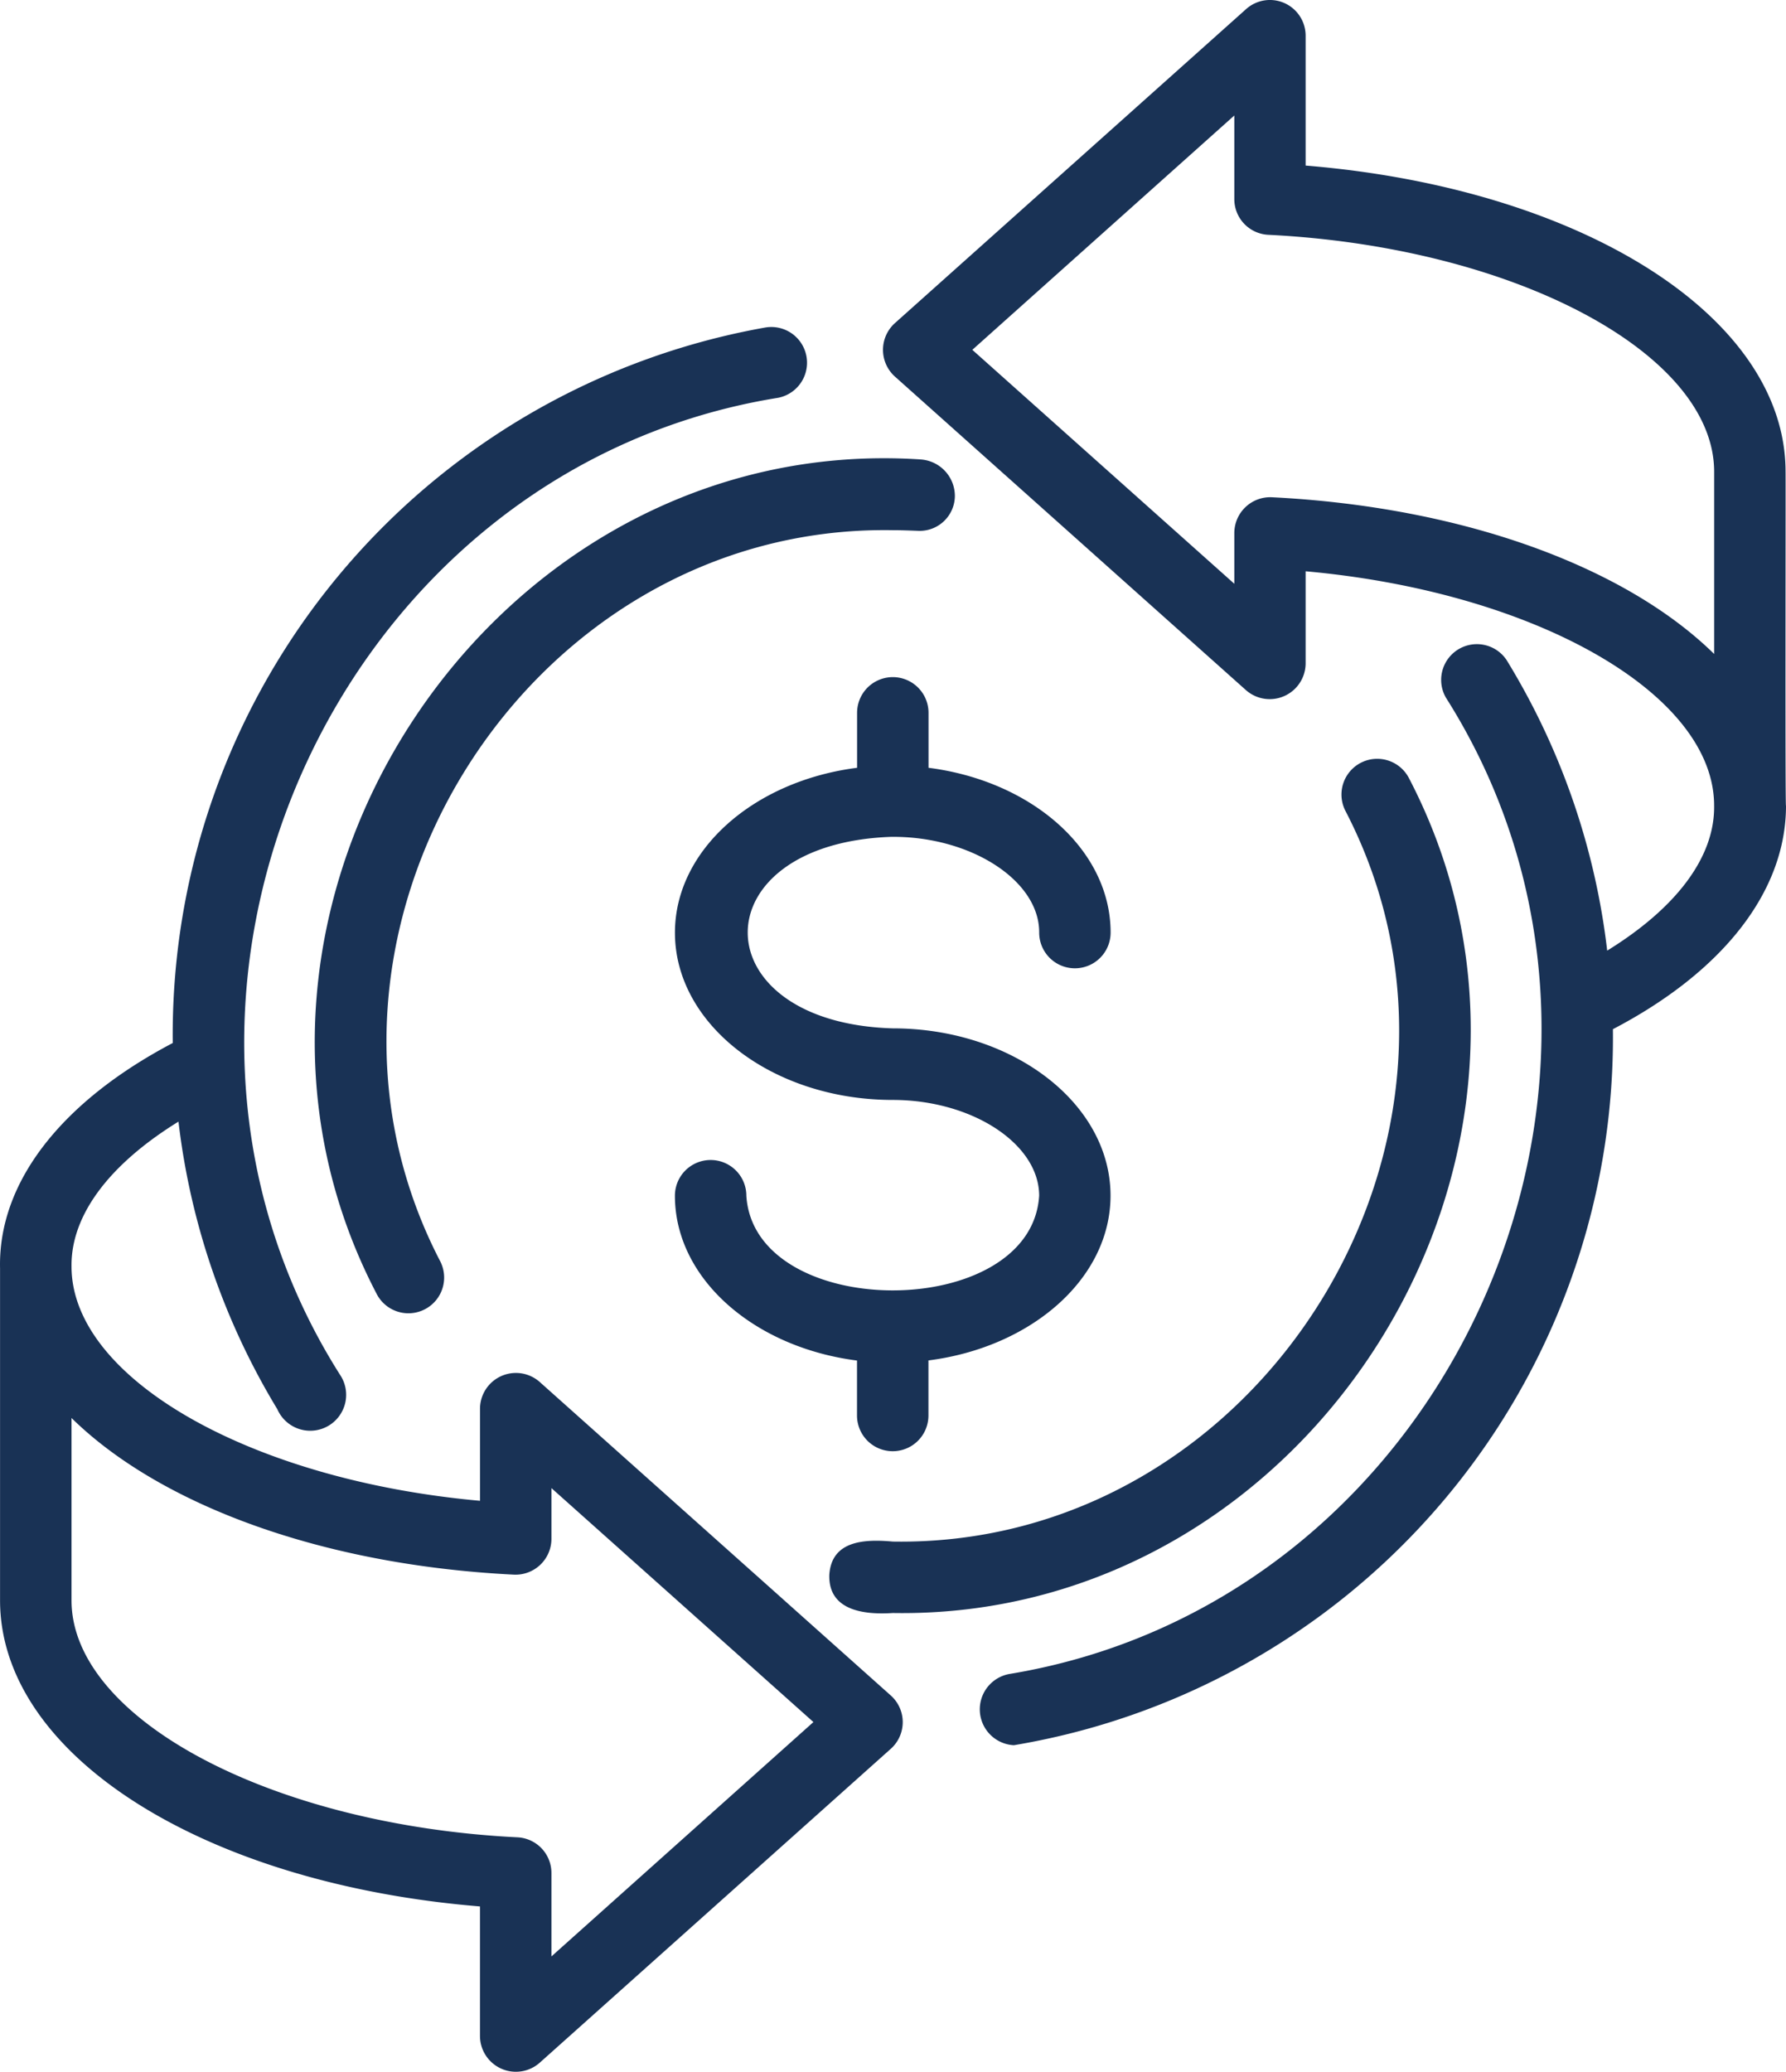
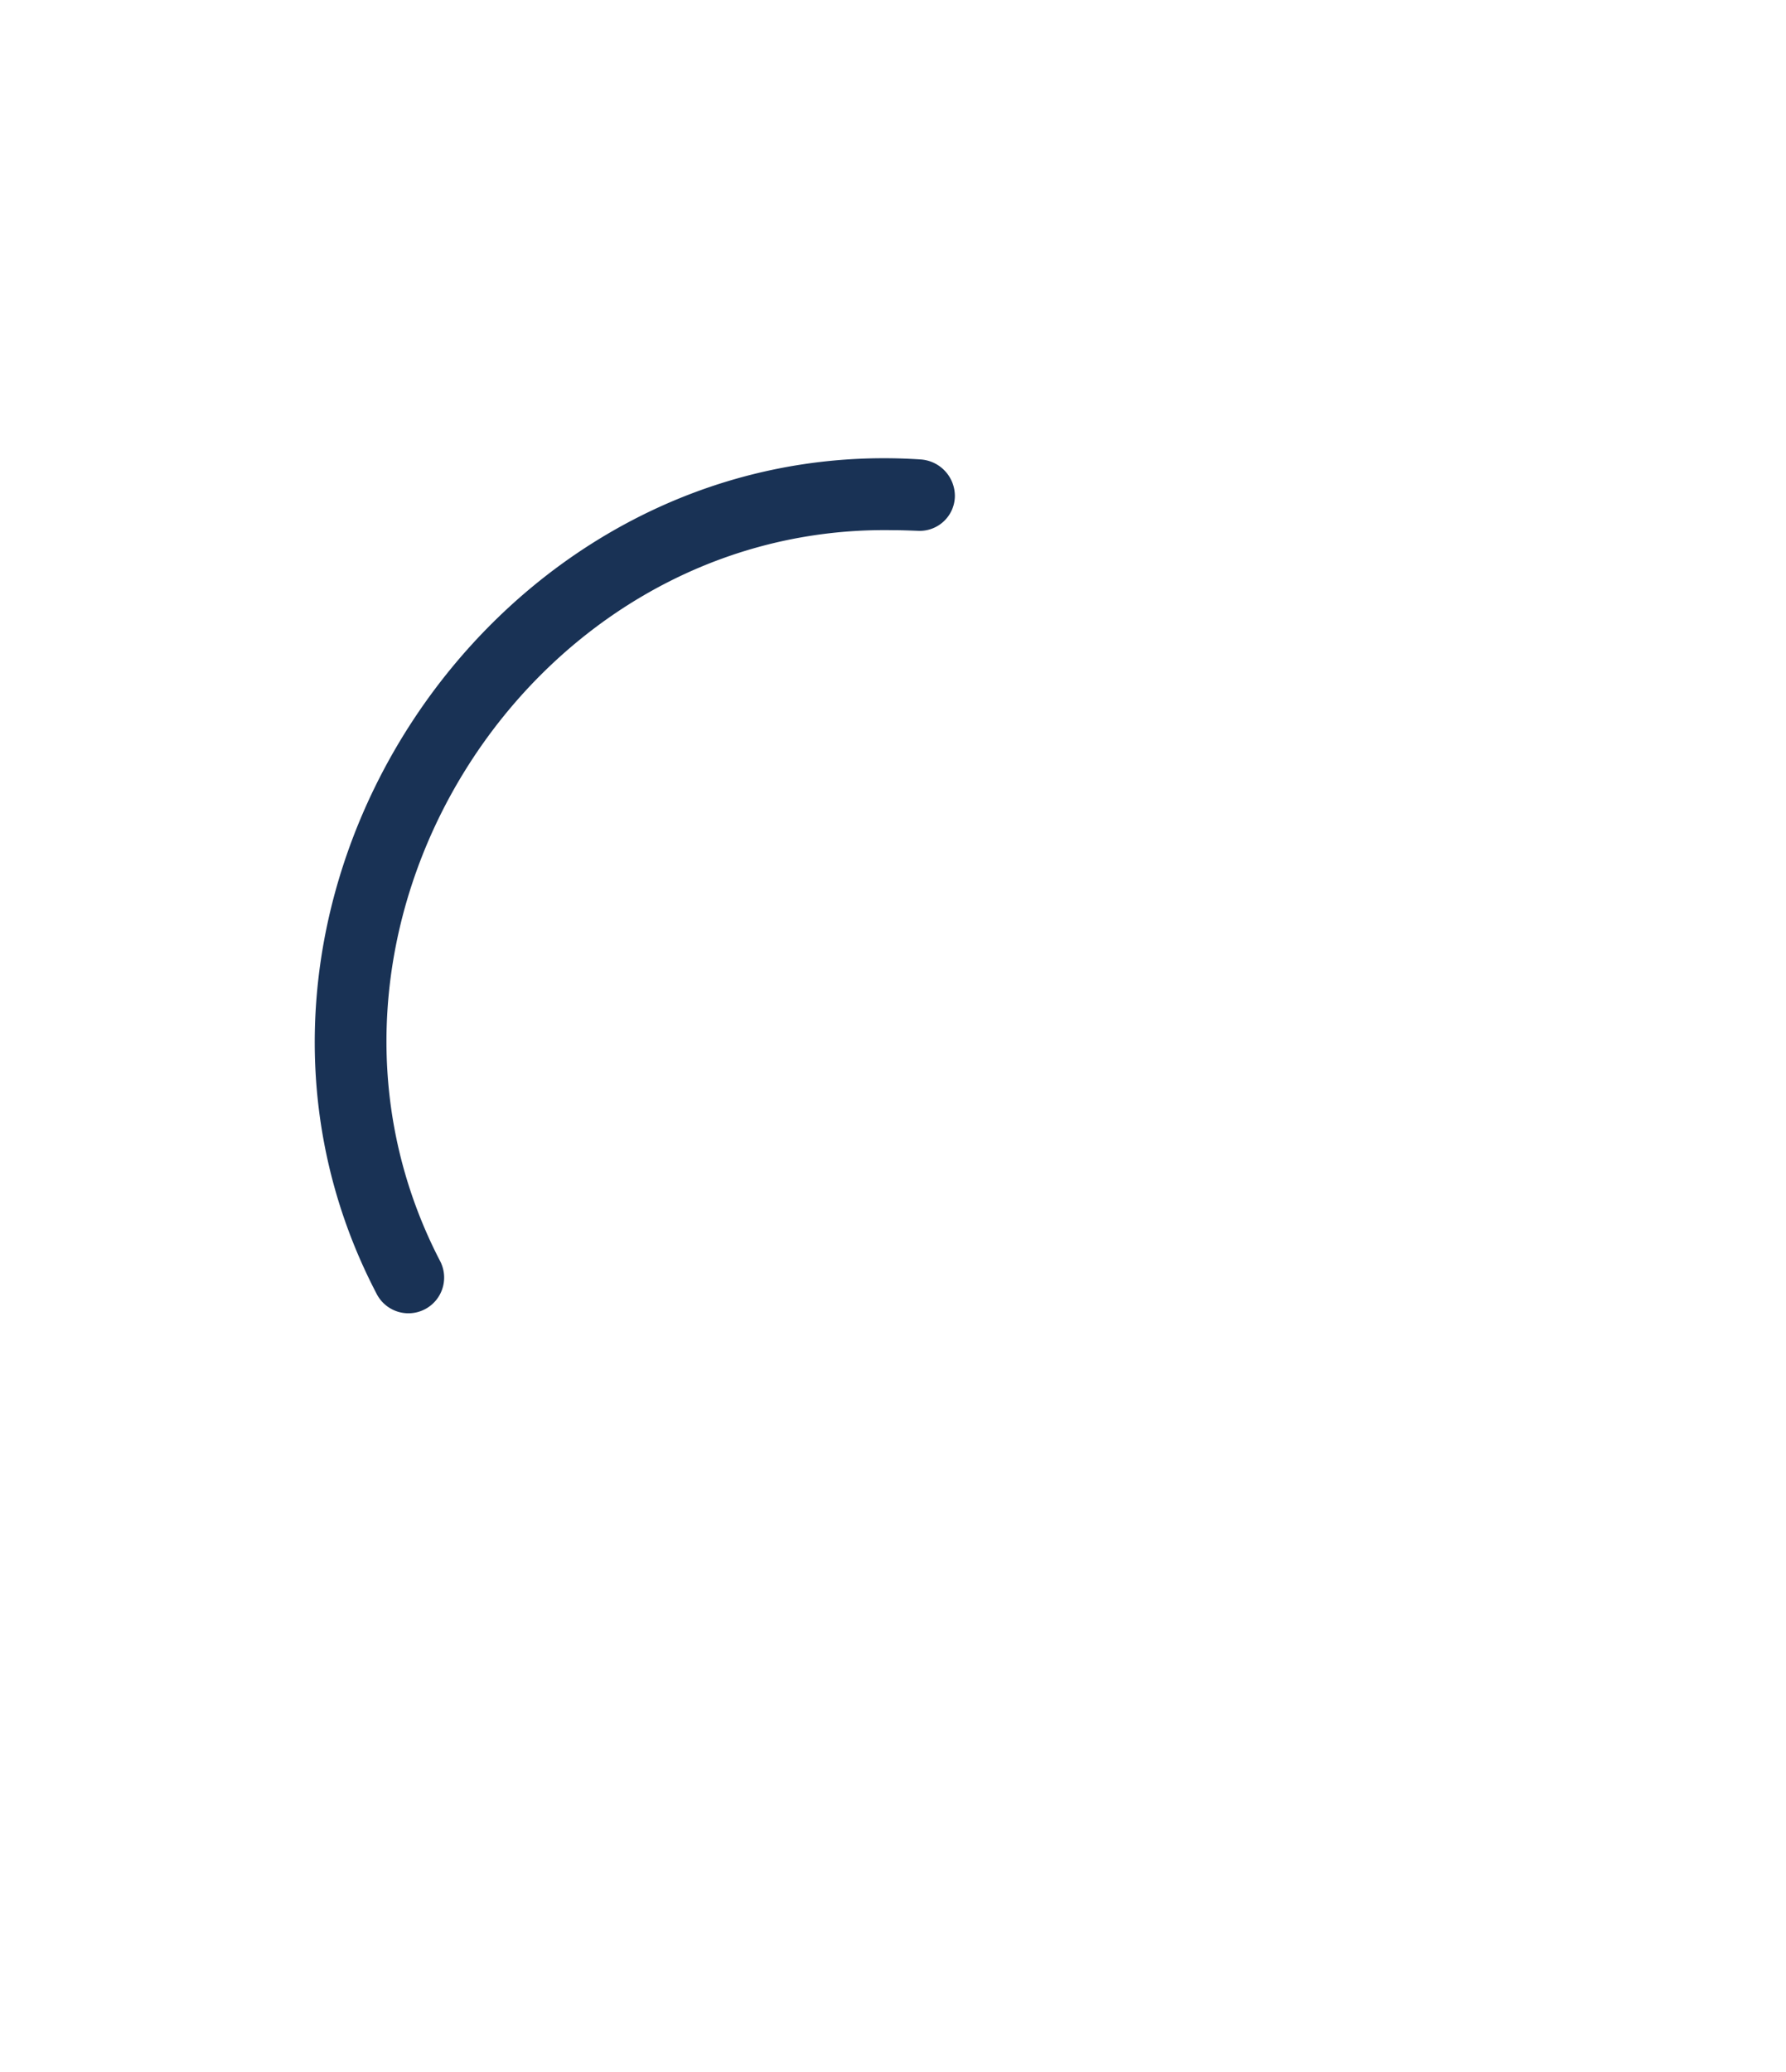
<svg xmlns="http://www.w3.org/2000/svg" width="64.656" height="75.004" viewBox="0 0 64.656 75.004">
  <g id="Group_56482" data-name="Group 56482" transform="translate(0 0)" opacity="0.9">
-     <path id="Path_92265" data-name="Path 92265" d="M33.757,27.731c2.846-.02,5.34,1.577,5.329,3.465a1.293,1.293,0,0,0,2.586,0c0-3-2.859-5.489-6.592-5.965V23.242a1.293,1.293,0,0,0-2.586,0v1.989C28.761,25.707,25.9,28.2,25.9,31.2c0,3.338,3.537,6.054,7.885,6.054,2.872,0,5.3,1.588,5.3,3.467-.284,4.568-10.312,4.57-10.6,0a1.293,1.293,0,0,0-2.586,0c0,3,2.859,5.489,6.592,5.966v1.989a1.293,1.293,0,0,0,2.586,0V46.683c3.733-.476,6.592-2.966,6.592-5.966,0-3.338-3.537-6.054-7.885-6.054-6.974-.207-7.014-6.7-.03-6.933Z" transform="translate(-1.466 2.561)" fill="#001c43" />
-     <path id="Path_92266" data-name="Path 92266" d="M64.414,32.168c-.034-.05-.006-12.029-.015-12.094,0-5.61-7.385-10.26-17.374-11.08v-4.7a1.293,1.293,0,0,0-2.155-.964L32.153,14.7a1.3,1.3,0,0,0,0,1.929L44.871,27.988a1.3,1.3,0,0,0,2.154-.965s0-3.343,0-3.343c8.27.743,14.788,4.415,14.788,8.483.028,1.885-1.4,3.724-3.871,5.248A25.844,25.844,0,0,0,54.3,26.893a1.293,1.293,0,0,0-2.2,1.356c8.661,13.668.231,32.7-15.8,35.346a1.3,1.3,0,0,0,.164,2.578A25.975,25.975,0,0,0,58.149,40.255c3.981-2.079,6.266-4.986,6.266-8.087Zm-2.6-5.495C58.63,23.546,52.779,21.348,45.8,21a1.3,1.3,0,0,0-1.357,1.291s0,1.841,0,1.841l-9.484-8.468,9.484-8.482V10.2A1.293,1.293,0,0,0,45.669,11.5c8.9.441,16.145,4.289,16.145,8.578Z" transform="translate(0.241 -3.001)" fill="#001c43" />
-     <path id="Path_92267" data-name="Path 92267" d="M26.537,50.335a1.3,1.3,0,0,0-2.154.965s0,3.343,0,3.343c-8.27-.743-14.788-4.415-14.788-8.483-.024-1.882,1.406-3.72,3.872-5.242a25.911,25.911,0,0,0,3.579,10.41,1.3,1.3,0,1,0,2.266-1.252c-8.673-13.7-.207-32.767,15.858-35.358a1.293,1.293,0,0,0-.452-2.546,26,26,0,0,0-21.458,25.9c-3.992,2.1-6.326,5.017-6.252,8.158,0,0,0,12.016,0,12.016,0,5.61,7.385,10.26,17.374,11.08v4.7a1.3,1.3,0,0,0,2.155.964L39.255,63.62a1.294,1.294,0,0,0,0-1.929L26.537,50.335Zm.432,20.8v-3.02a1.293,1.293,0,0,0-1.229-1.291c-8.9-.441-16.145-4.289-16.145-8.578v-6.6c3.184,3.127,9.035,5.324,16.017,5.67a1.3,1.3,0,0,0,1.357-1.291s0-1.841,0-1.841l9.484,8.468Z" transform="translate(-7.006 -0.318)" fill="#001c43" />
    <path id="Path_92268" data-name="Path 92268" d="M37.712,15.868c-15.61-1-26.882,16.343-19.66,30.195a1.293,1.293,0,0,0,2.313-1.157c-6.151-11.822,3.041-26.7,16.379-26.475.293,0,.578.011.947.025a1.274,1.274,0,0,0,1.3-1.245,1.327,1.327,0,0,0-1.282-1.342Z" transform="translate(-4.423 0.76)" fill="#001c43" />
-     <path id="Path_92269" data-name="Path 92269" d="M32.522,52.572c-.994-.089-2.226-.058-2.3,1.216-.029,1.3,1.289,1.437,2.3,1.37,15.228.256,25.715-16.716,18.692-30.205A1.293,1.293,0,0,0,48.9,26.11c6.15,11.82-3.038,26.685-16.379,26.462Z" transform="translate(-0.2 3.229)" fill="#001c43" />
  </g>
</svg>